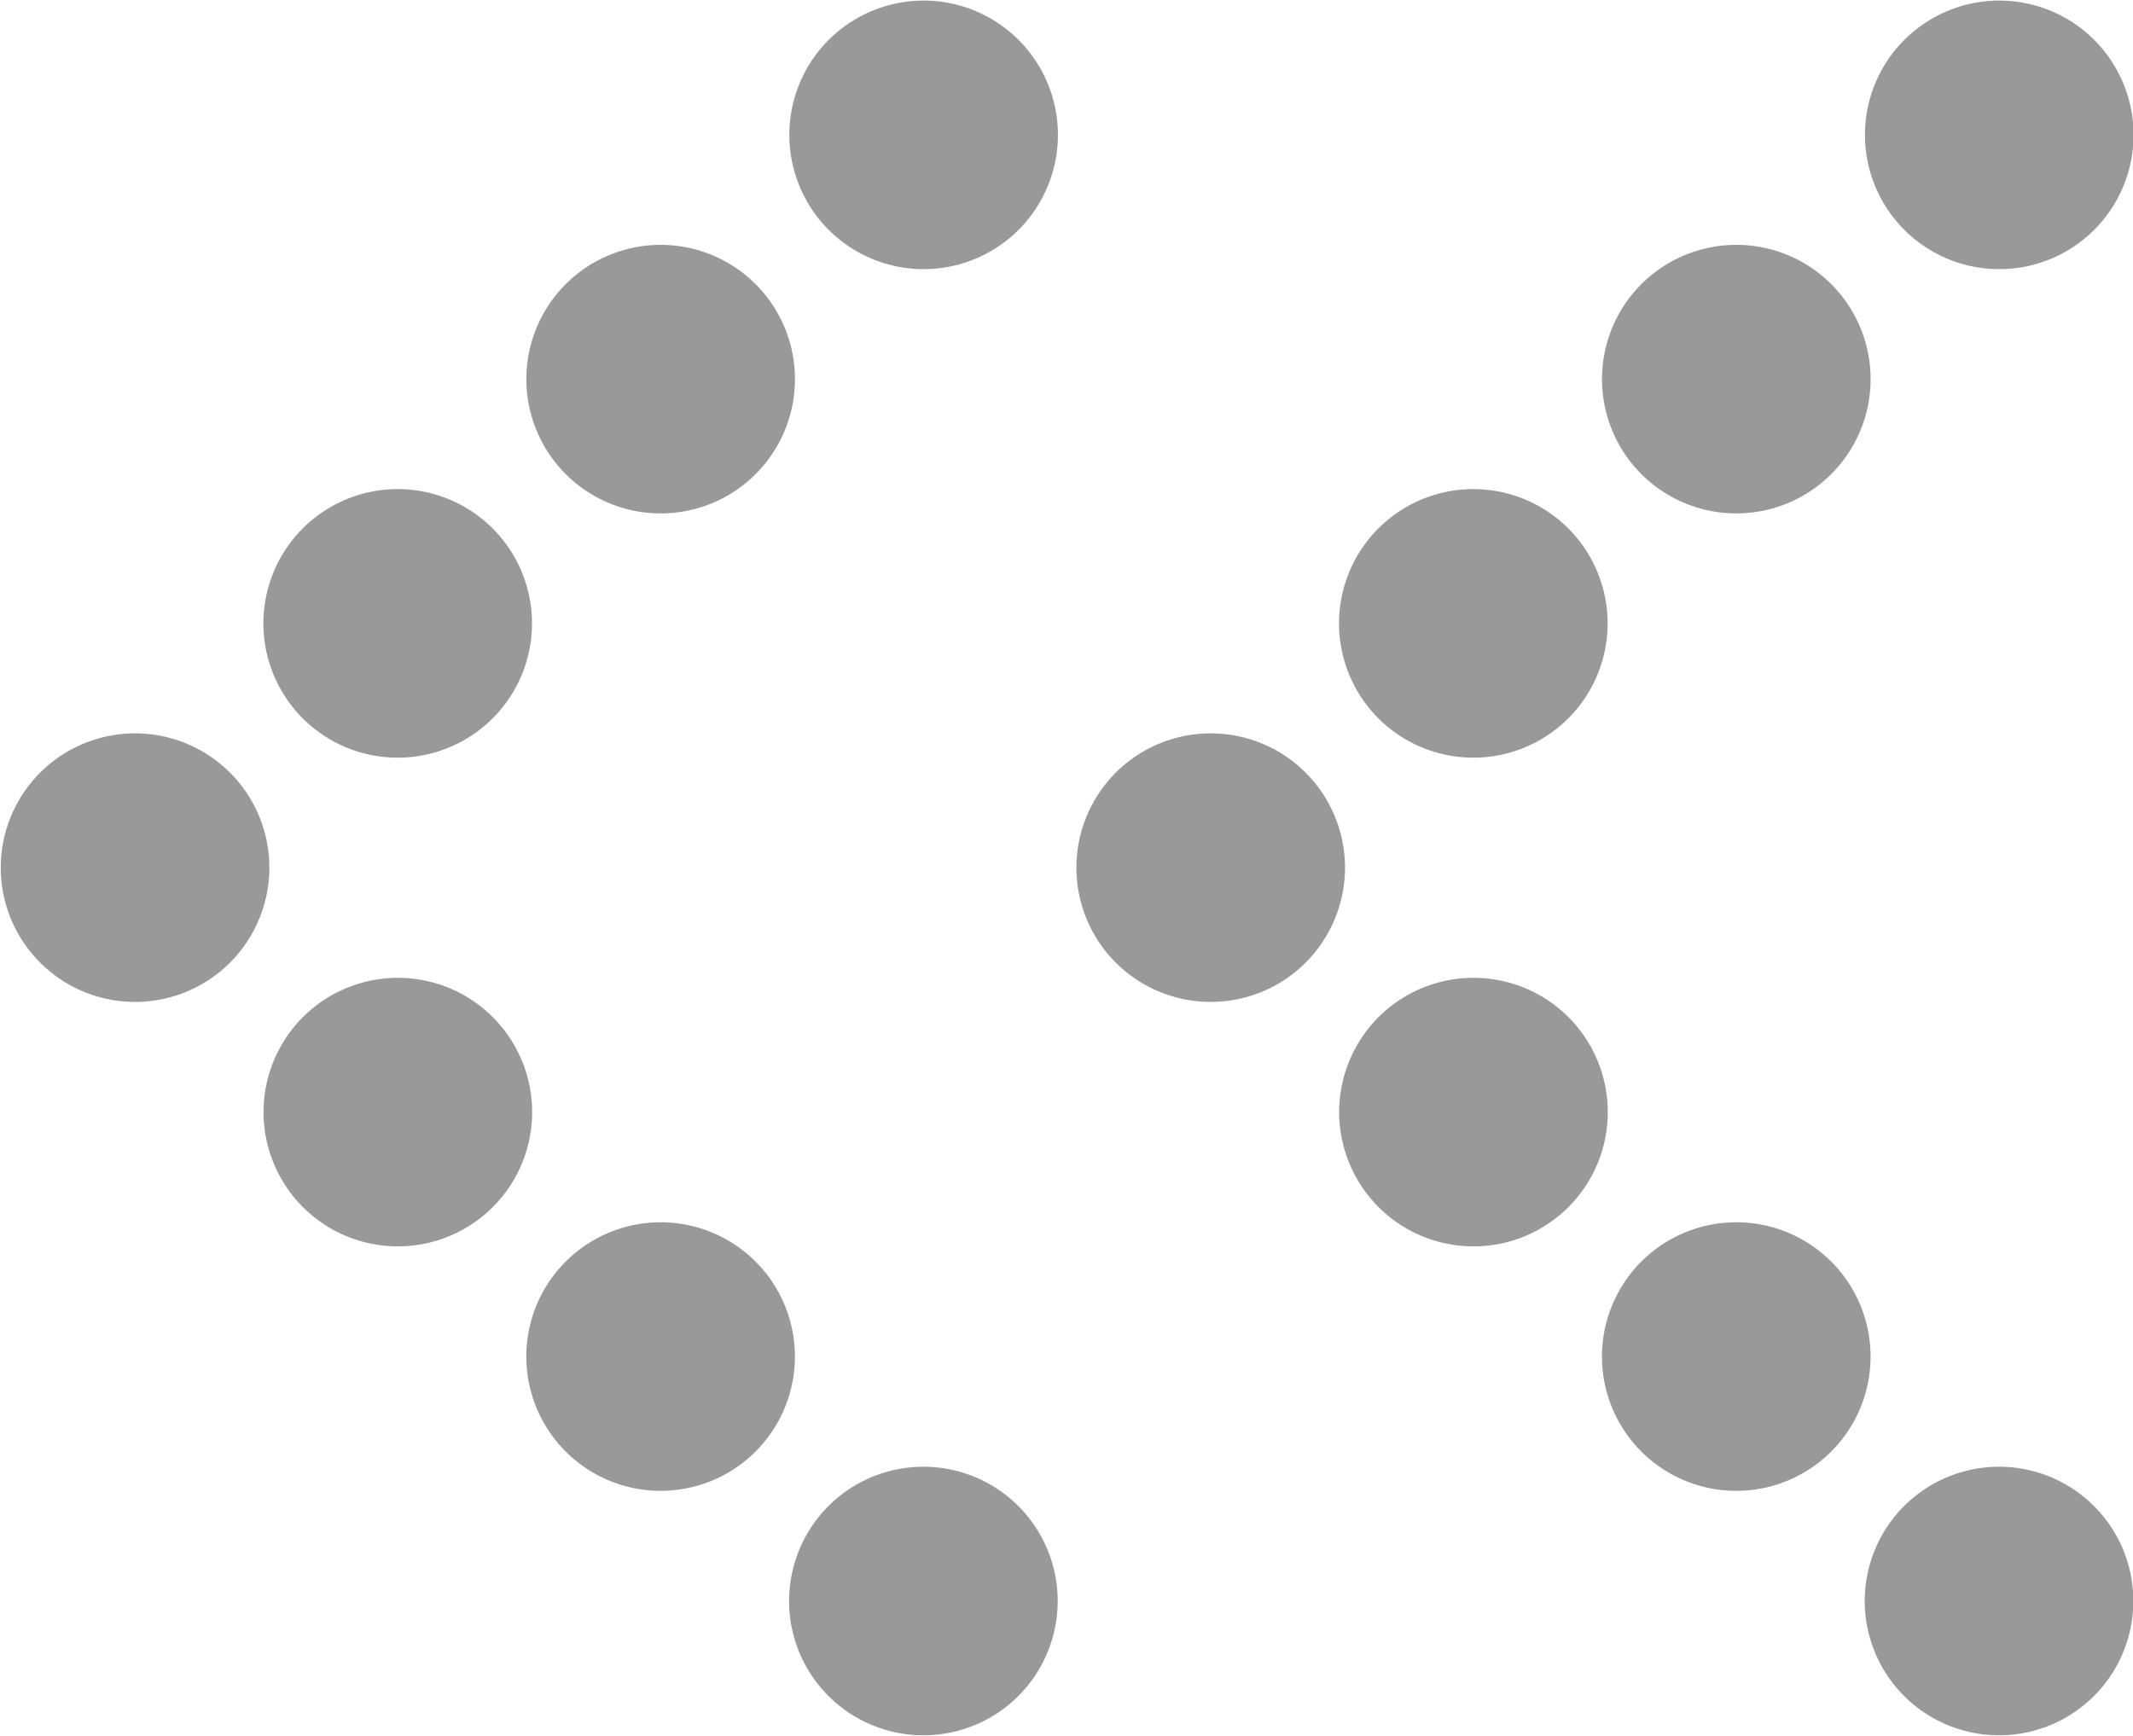
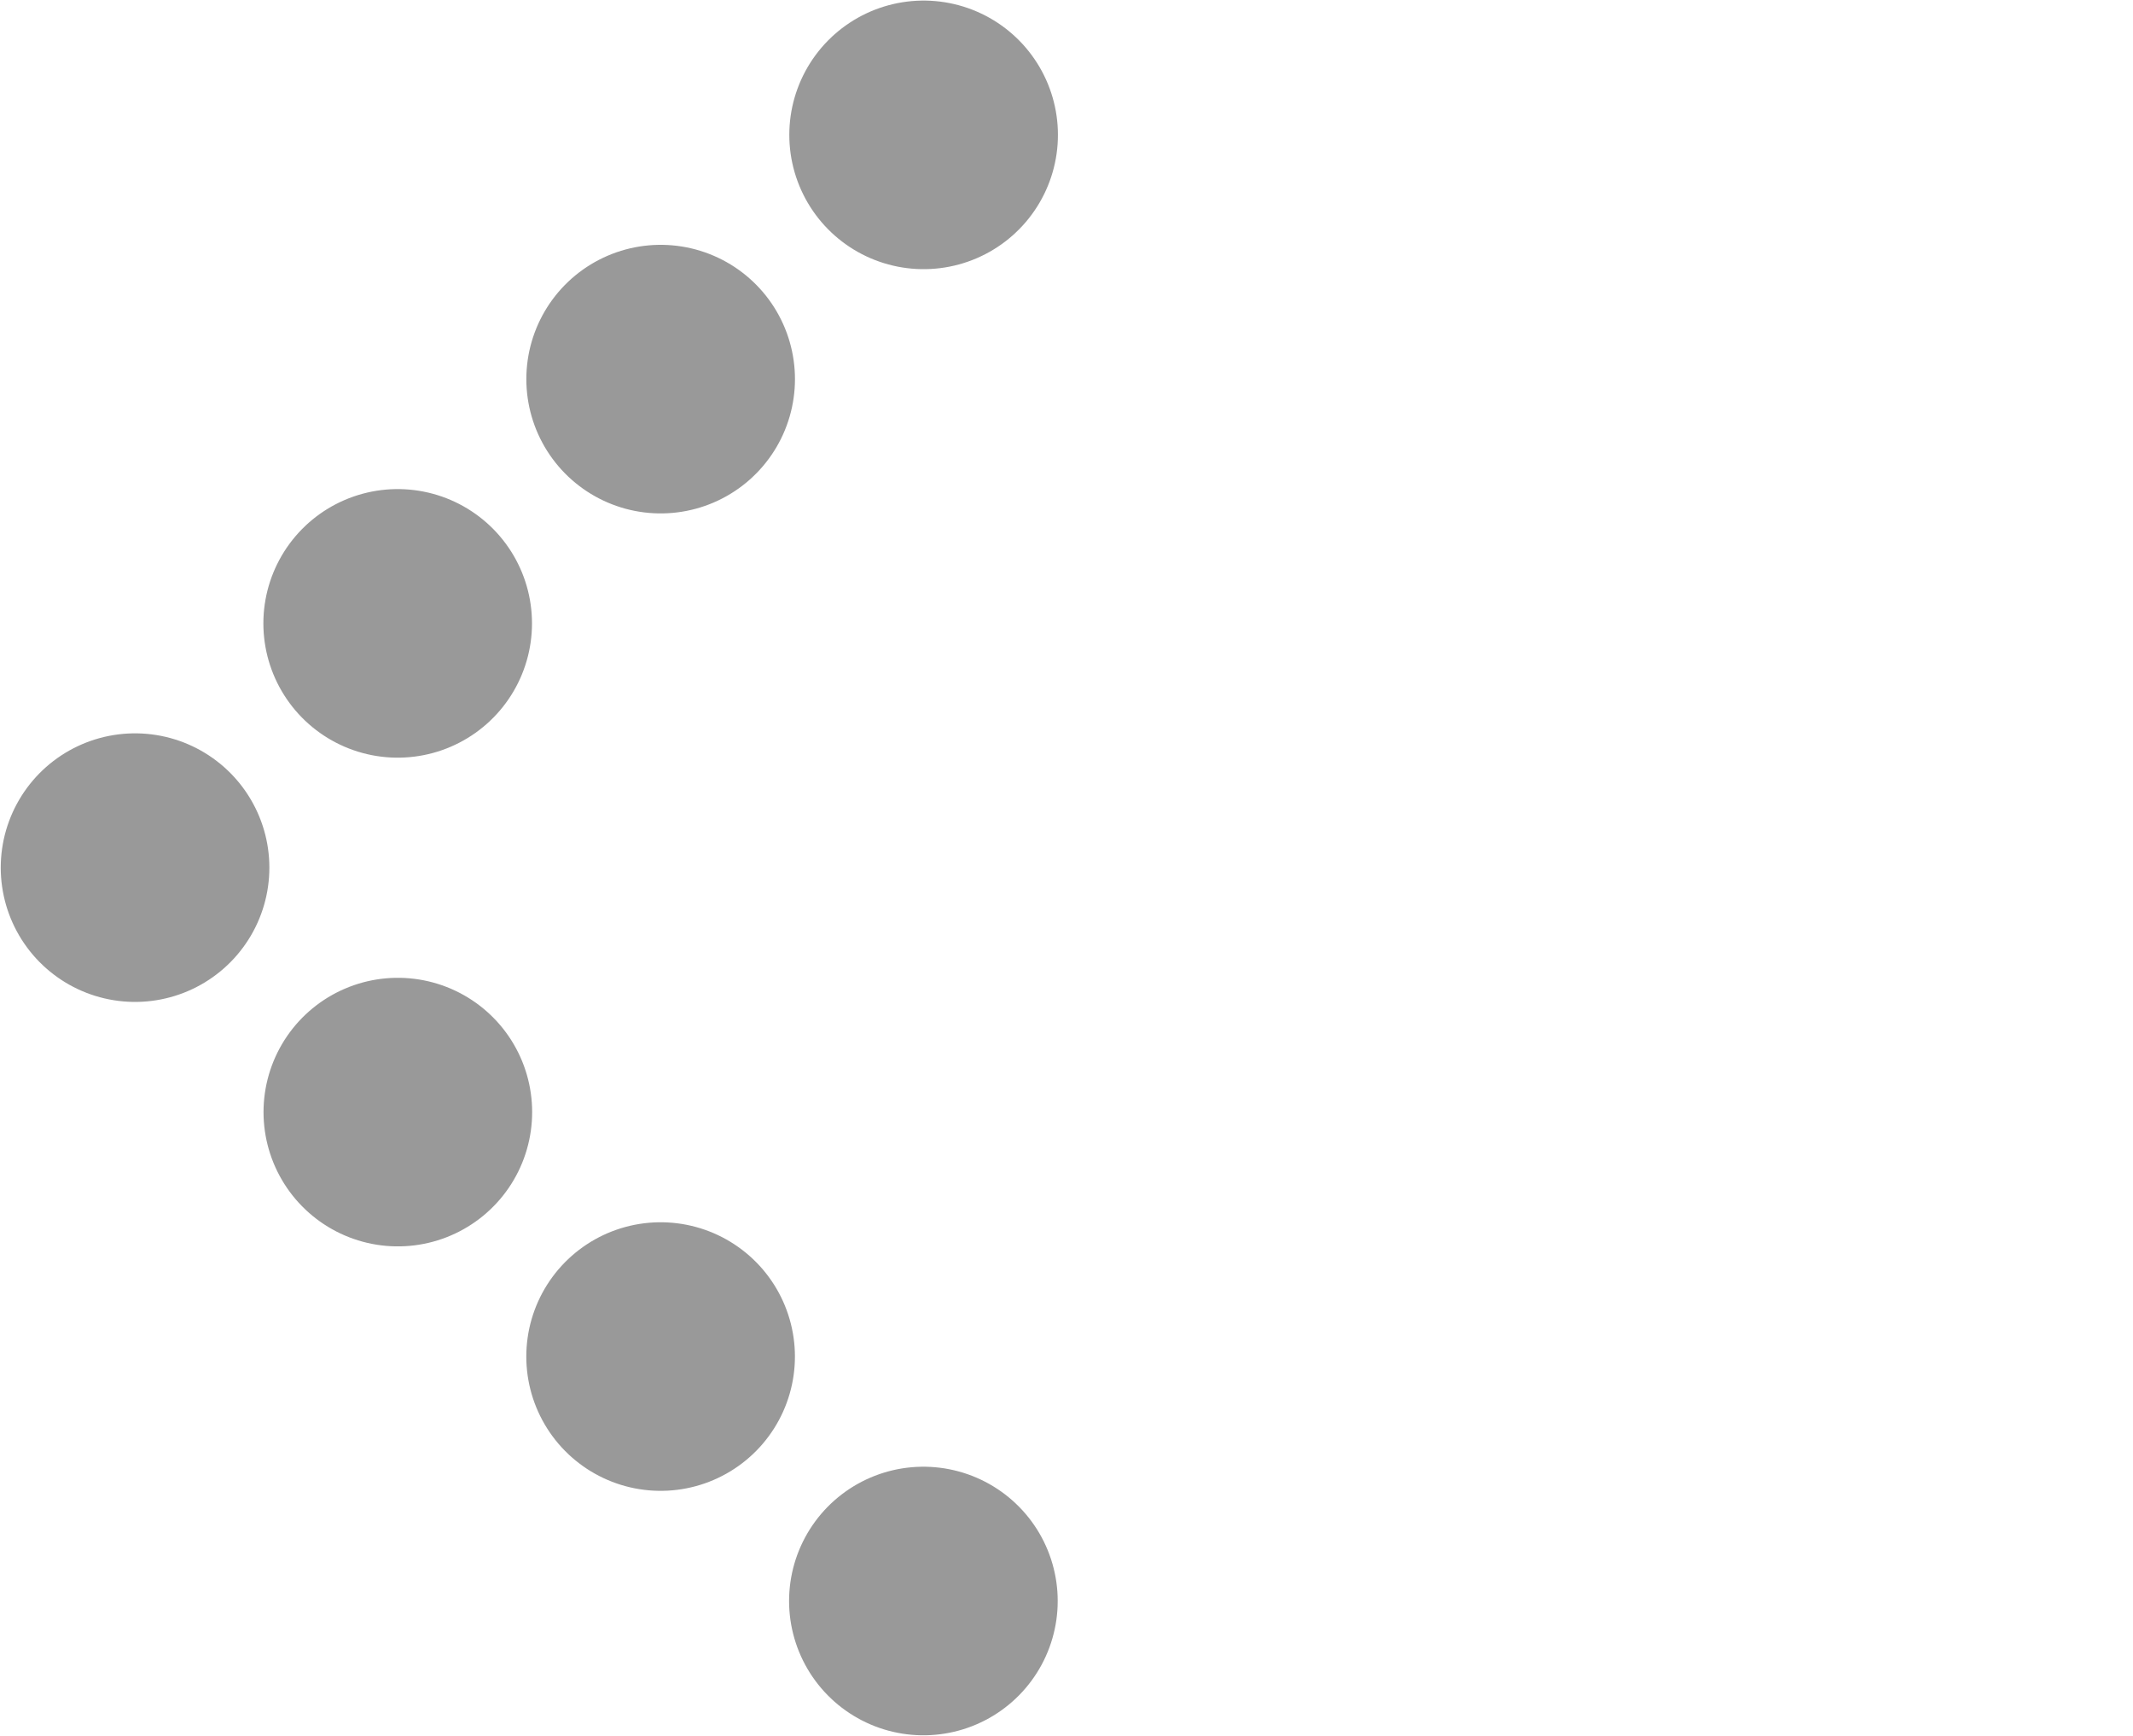
<svg xmlns="http://www.w3.org/2000/svg" viewBox="0 0 18.66 15.19">
  <defs>
    <style>.cls-1{fill:none;stroke:#999;stroke-linecap:round;stroke-linejoin:round;stroke-width:2.35px;stroke-dasharray:0 3.14;}</style>
  </defs>
  <title>ico-fle-inic</title>
  <g id="Layer_2" data-name="Layer 2">
    <g id="Layer_1-2" data-name="Layer 1">
-       <polyline class="cls-1" points="17.49 1.18 10.59 7.59 17.49 14.01" />
      <polyline class="cls-1" points="8.08 1.18 1.18 7.59 8.08 14.01" />
    </g>
  </g>
</svg>